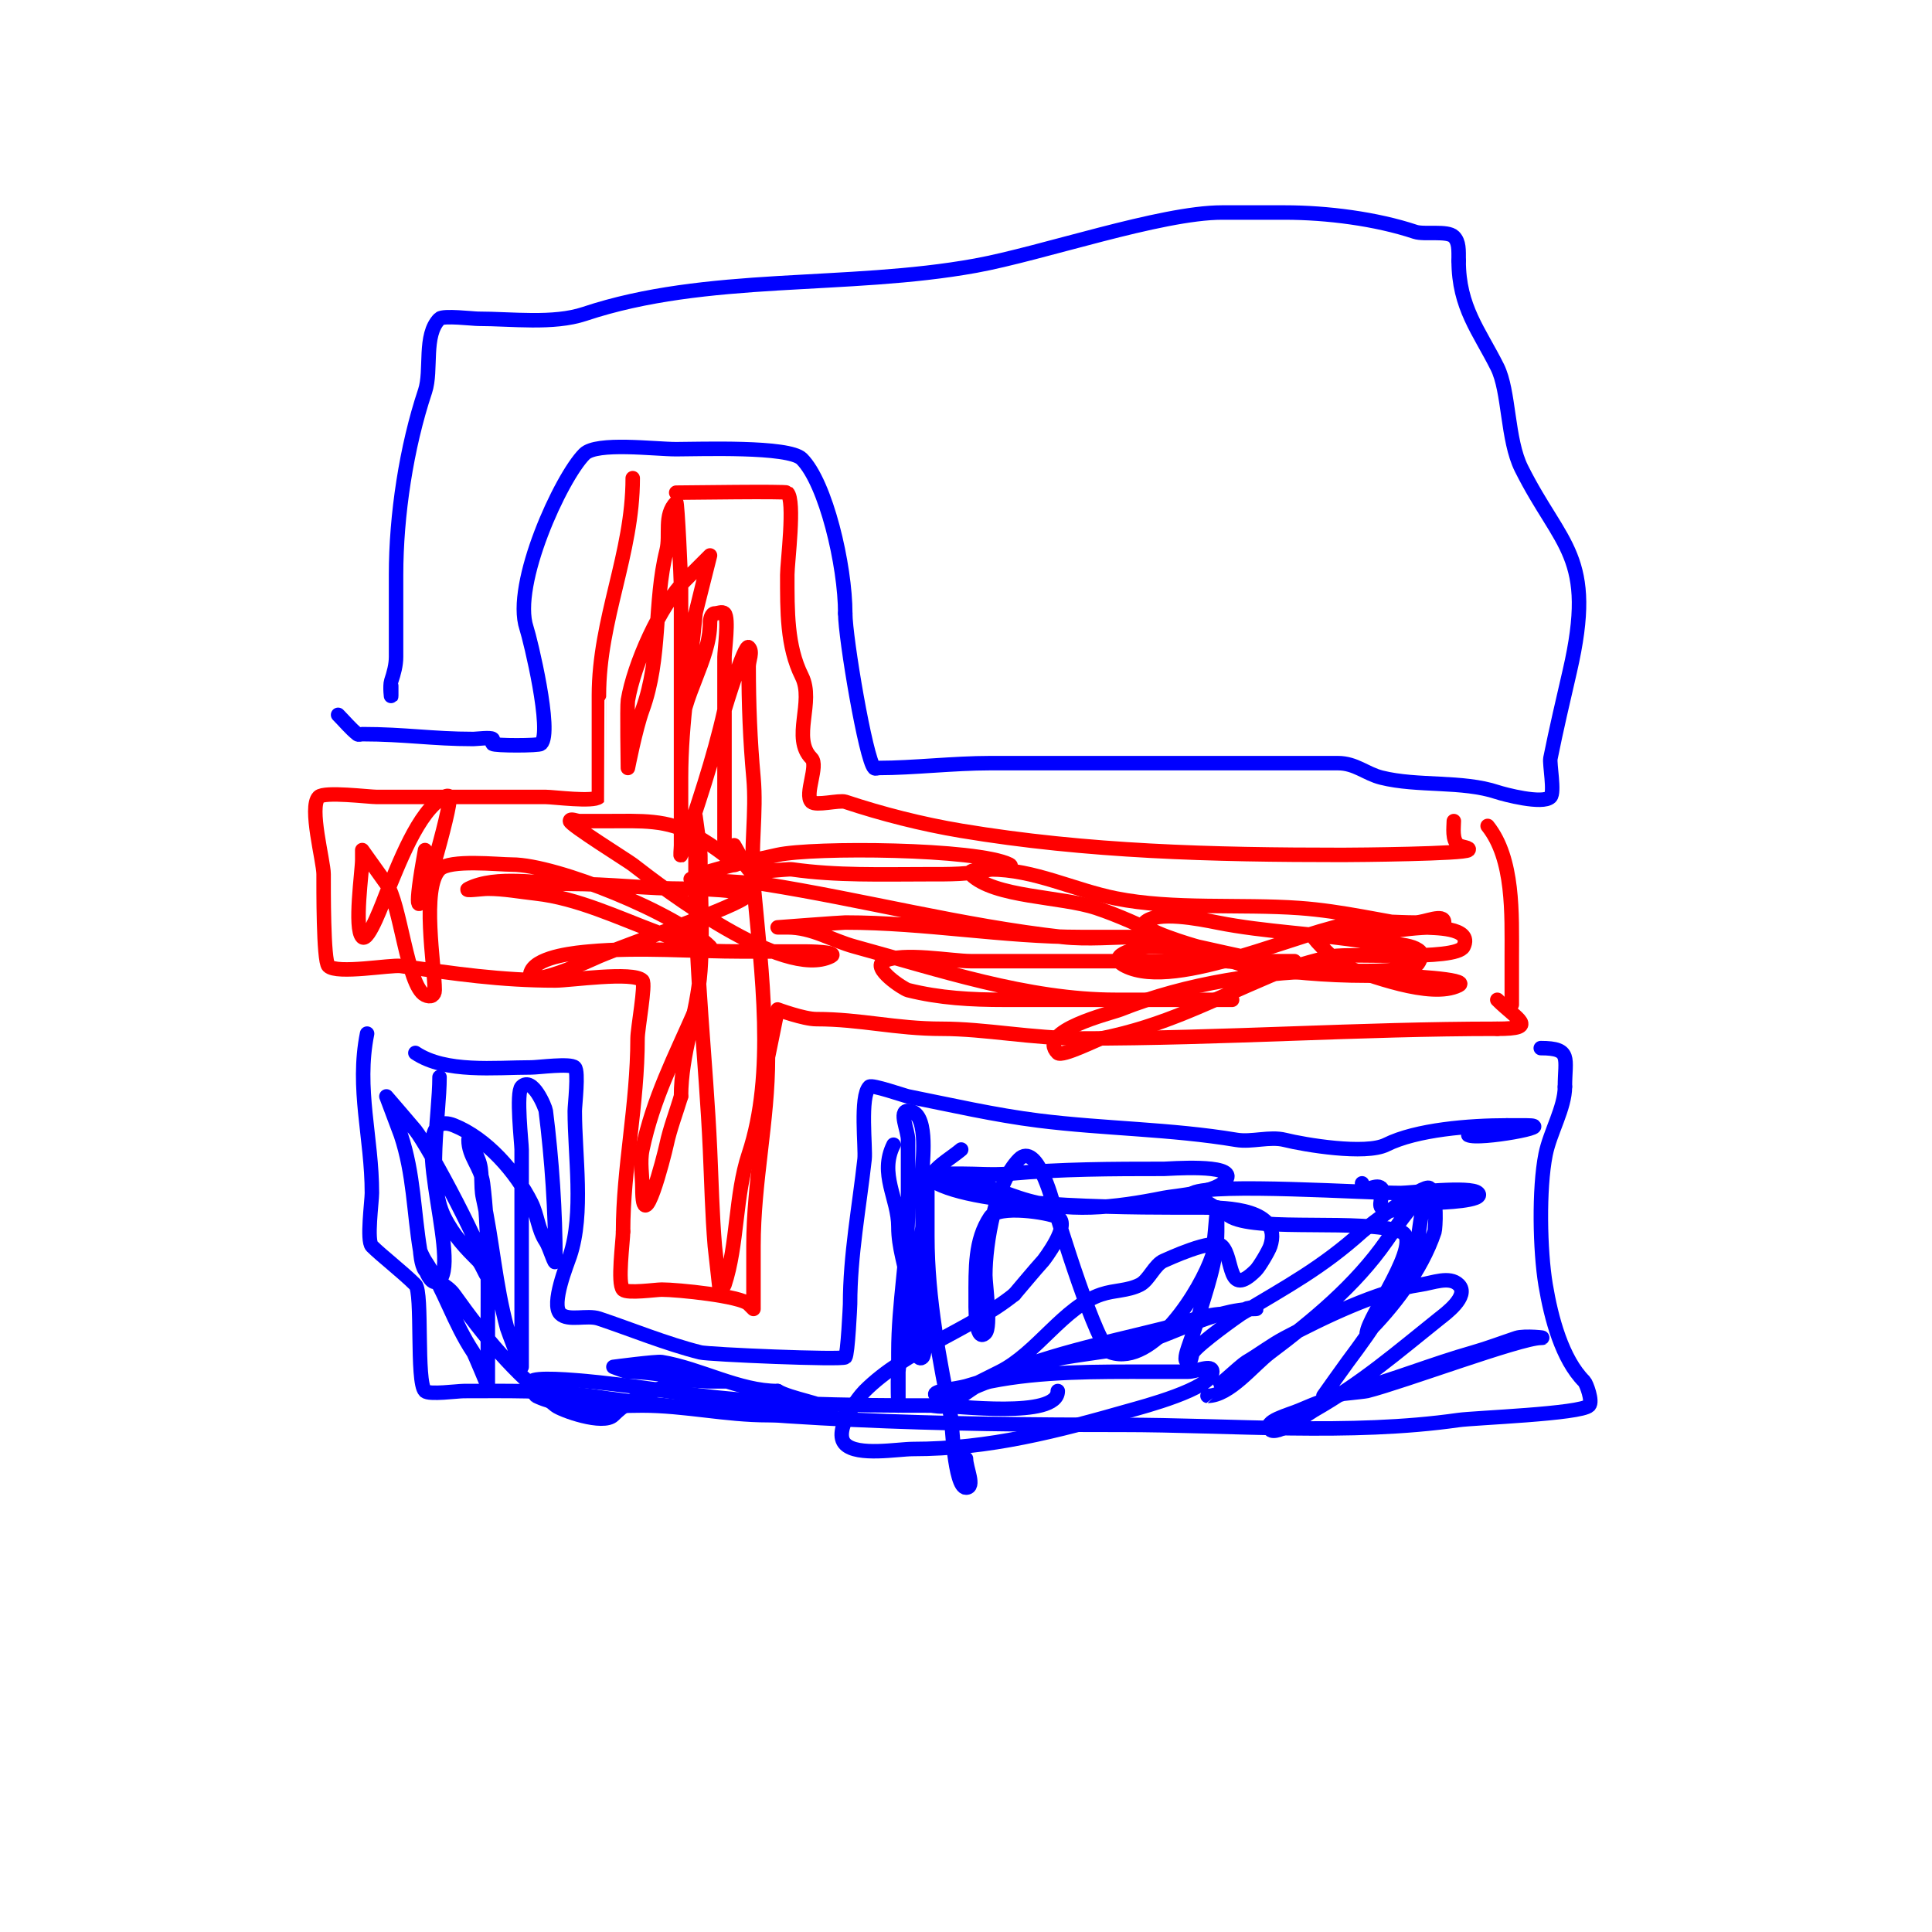
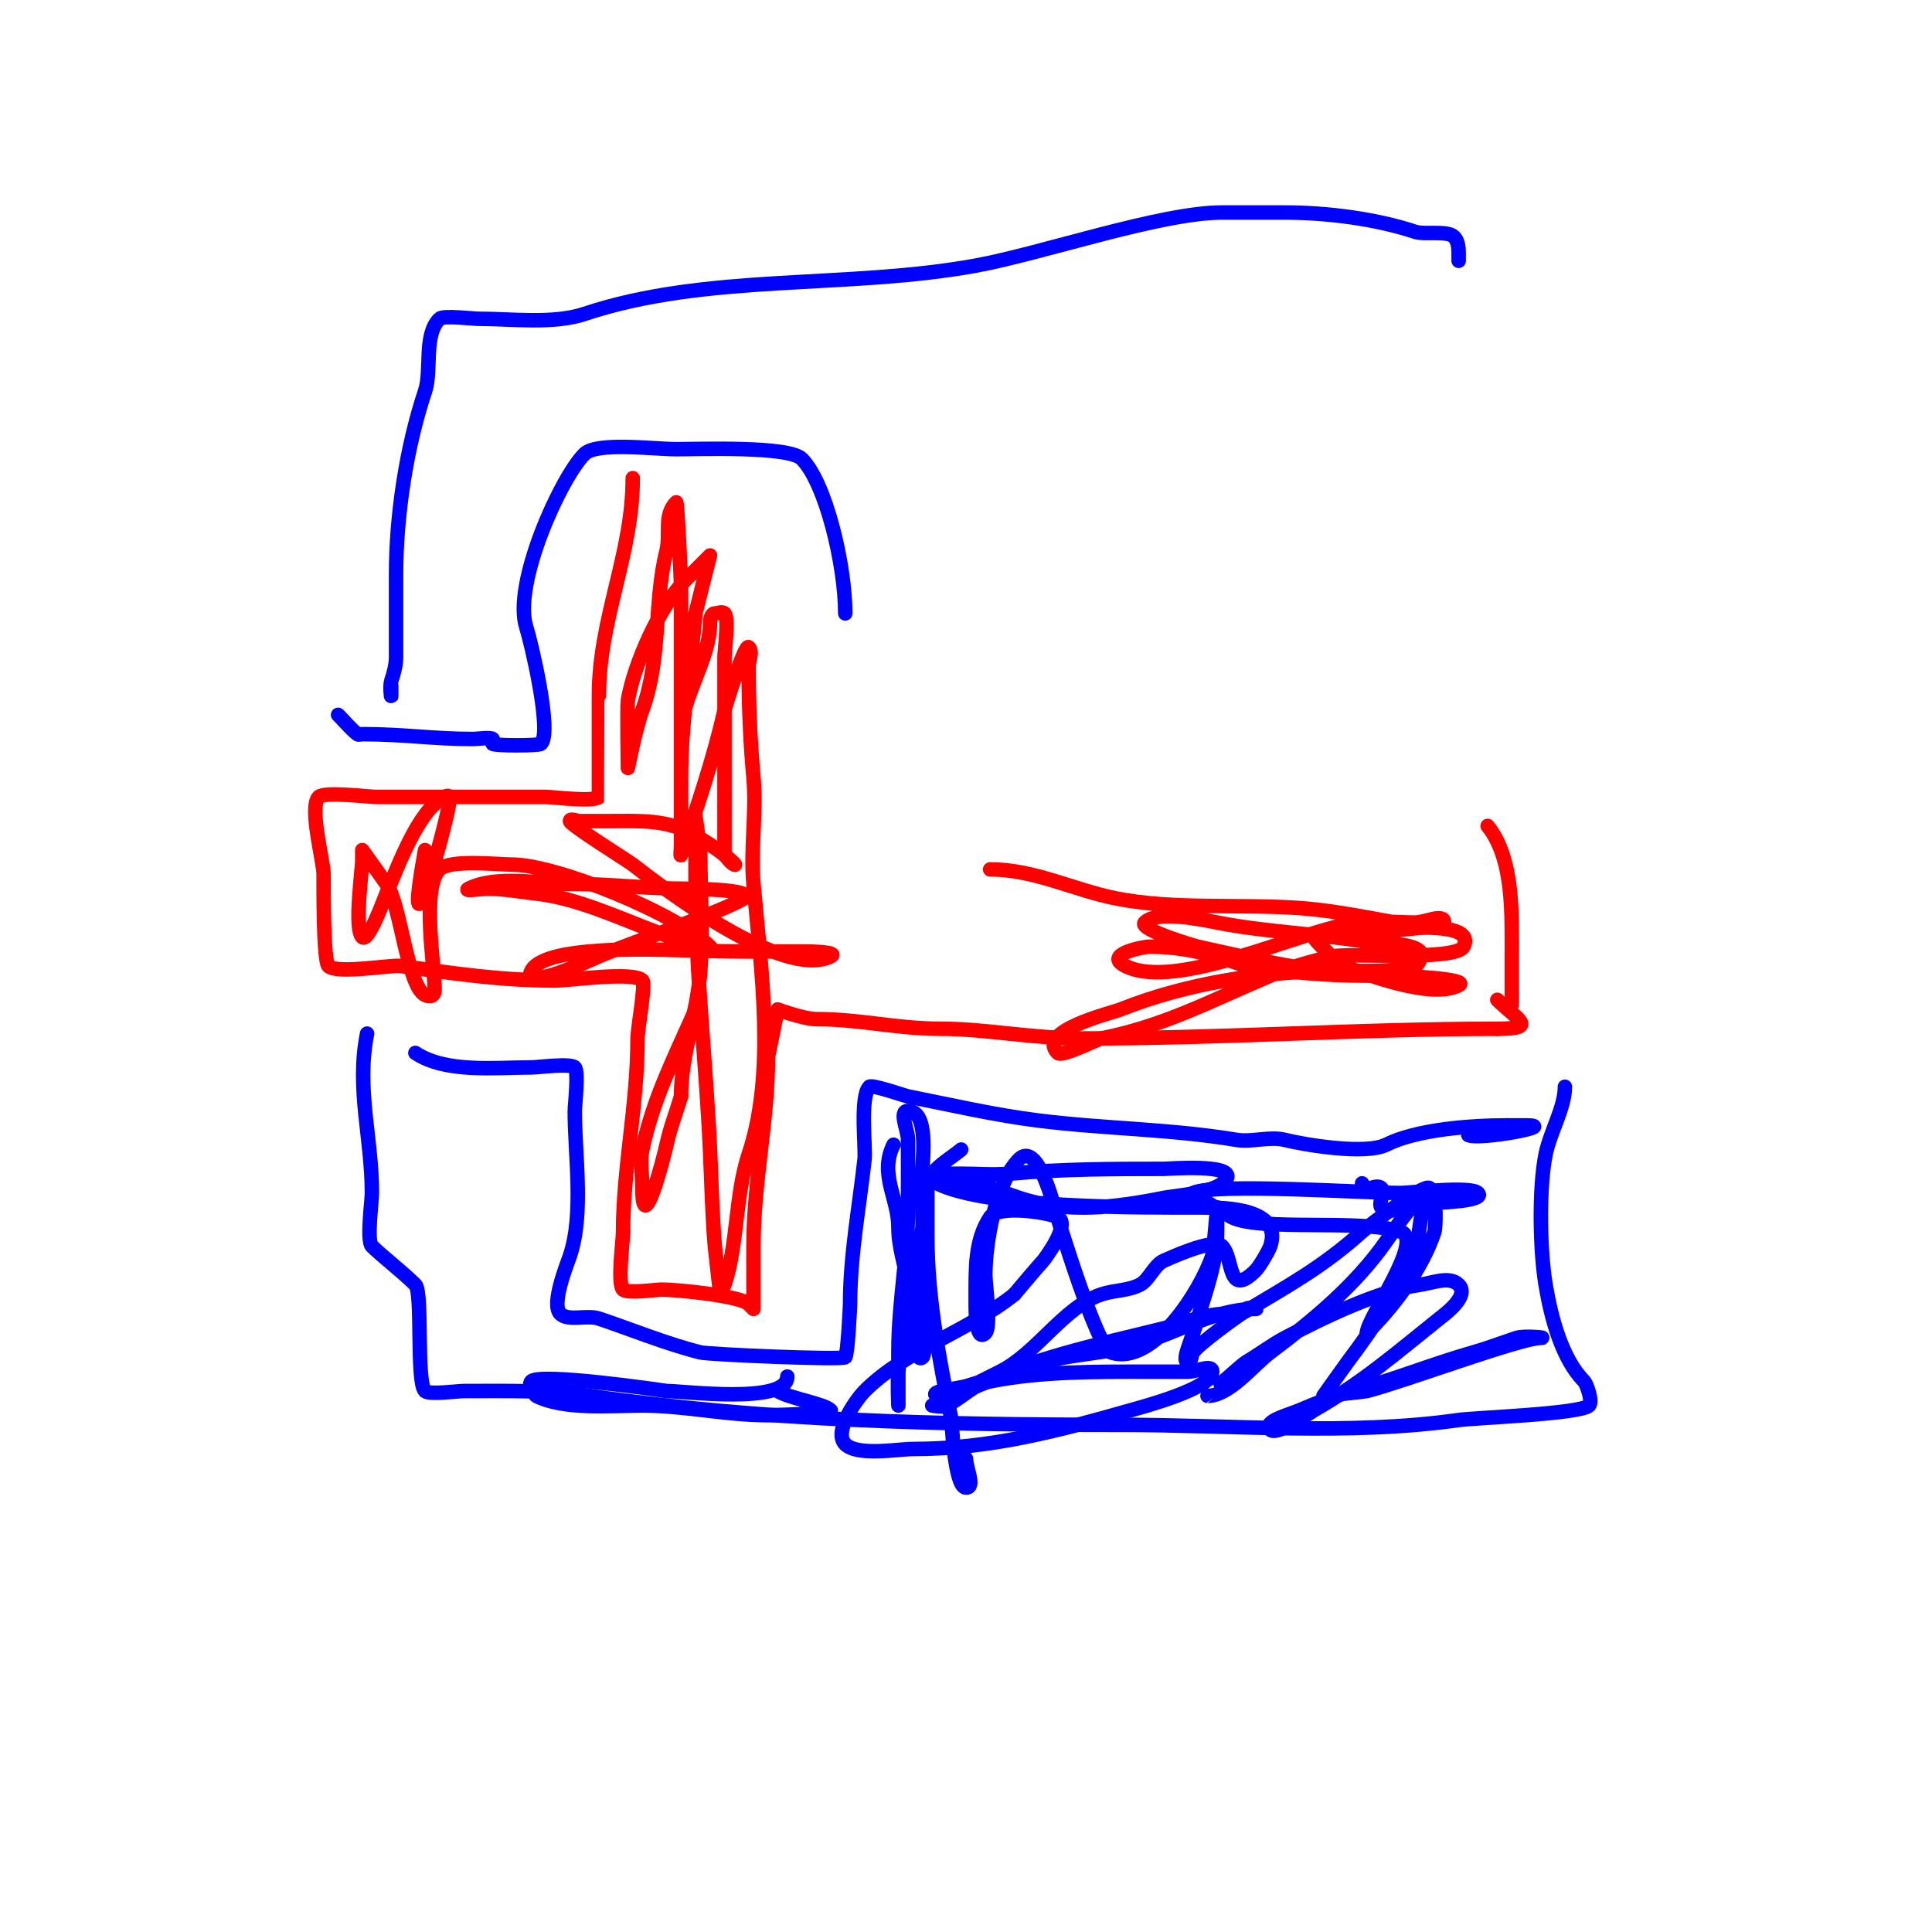
<svg xmlns="http://www.w3.org/2000/svg" viewBox="0 0 400 400" version="1.1">
  <g fill="none" stroke="#ff0000" stroke-width="3" stroke-linecap="round" stroke-linejoin="round">
    <path d="M131,99c0,15.737 -7,29.12 -7,45c0,0.92 0.005,20.995 0,21c-1.1,1.1 -9.455,0 -11,0c-11.667,0 -23.333,0 -35,0c-1.641,0 -10.835,-1.165 -12,0c-2.085,2.085 1,13.305 1,16c0,2.575 -0.075,17.925 1,19c1.741,1.741 12.931,-0.296 15,0c11.135,1.591 20.683,3 32,3c3.05,0 16.069,-1.931 18,0c0.726,0.726 -1,9.957 -1,12c0,13.684 -3,26.938 -3,40" />
    <path d="M129,255c0,1.912 -1.217,10.783 0,12c0.859,0.859 6.798,0 8,0c3.289,0 16.312,1.312 18,3c0.333,0.333 1,1 1,1c0,0 0,-12.301 0,-13c0,-13.406 3,-25.955 3,-39c0,-0.119 2,-10 2,-10c0,0 5.406,2 8,2c9.184,0 16.419,2 26,2c8.997,0 18.559,2 29,2c29.111,0 57.571,-2 86,-2" />
    <path d="M310,213c8.716,0 4.096,-1.904 0,-6" />
-     <path d="M140,102c2.103,0 22.69,-0.31 23,0c1.668,1.668 0,14.468 0,17c0,7.494 -0.097,14.805 3,21c2.671,5.341 -2.175,12.825 2,17c1.5,1.5 -1.5,7.5 0,9c0.914,0.914 5.77,-0.41 7,0c7.537,2.512 15.883,4.647 24,6c26.109,4.352 51.865,5 79,5c2.834,0 25.206,-0.206 26,-1c0.527,-0.527 -1.38,-0.587 -2,-1c-1.447,-0.965 -1,-3.844 -1,-5" />
    <path d="M308,171c5.445,6.806 5,18.304 5,27c0,0.277 0,10 0,10c0,0 0,-2 0,-3" />
    <path d="M88,176c-0.333,2 -0.713,3.993 -1,6c-2.424,16.968 6,-13.29 6,-16c0,-0.667 0.333,-1.667 -1,-1c-5.411,2.705 -9.634,14.48 -12,20c-0.39,0.91 -3.735,10.265 -5,9c-1.739,-1.739 0,-13.651 0,-16c0,-0.667 0,-2 0,-2c0,0 4.692,6.589 5,7c2.863,3.818 4.302,21.151 8,23c1.168,0.584 2,0.099 2,-1c0,-5.002 -2.818,-21.182 1,-25c2.125,-2.125 12.172,-1 15,-1c9.225,0 34.204,10.204 41,17c1.438,1.438 -9.91,-2.591 -11,-3c-7.947,-2.98 -16.507,-7.056 -25,-8c-3.331,-0.37 -6.657,-1 -10,-1c-1.333,0 -5.193,0.596 -4,0c5.784,-2.892 14.731,-1 21,-1c8.125,0 15.927,1 24,1c0.591,0 14.833,0.111 12,2c-3.798,2.532 -24.511,9.648 -30,12c-0.889,0.381 -16.299,7.598 -14,3c1.546,-3.092 9.749,-3.795 12,-4c10.467,-0.952 21.477,0 32,0c4.333,0 8.667,0 13,0c0.079,0 6.893,0.053 5,1c-9.797,4.899 -34.589,-14.013 -41,-19c-0.976,-0.759 -13,-8.246 -13,-9c0,-0.667 1.333,0 2,0c2,0 4,0 6,0c6.438,0 12.254,-0.447 18,3c2.484,1.49 3.665,2.249 6,4c0.754,0.566 2.843,2.422 2,2c-0.843,-0.422 -1.333,-1.333 -2,-2" />
    <path d="M150,177c0,-13.667 0,-27.333 0,-41c0,-1.289 0.942,-8.058 0,-9c-0.471,-0.471 -1.333,0 -2,0c-0.745,0 -1,1.255 -1,2c0,7.643 -6,15.381 -6,23c0,2.333 0,4.667 0,7c0,0.667 0,2.667 0,2c0,-11.705 1.953,-22.479 3,-34c0.015,-0.168 3,-12 3,-12c0,0 -4.436,4.436 -5,5c-5.355,5.355 -10.751,17.508 -12,25c-0.2,1.201 0,14 0,14c0,0 1.591,-8.125 3,-12c3.994,-10.982 2.278,-22.112 5,-33c0.831,-3.324 -0.649,-7.351 2,-10c0.25,-0.25 1,15.714 1,18c0,12.667 0,25.333 0,38c0,3.667 0,7.333 0,11c0,1.333 0,2.667 0,4c0,0.667 -0.211,2.632 0,2c3.28,-9.841 6.749,-19.87 9,-30c0.059,-0.267 4.171,-13.829 5,-13c0.943,0.943 0,2.667 0,4c0,7.782 0.298,15.282 1,23c0.661,7.273 -0.661,14.727 0,22c1.676,18.441 4.589,39.234 -1,56c-2.796,8.388 -2.266,18.798 -5,27c-0.149,0.447 -1,1 -1,1c0,0 -0.991,-8.889 -1,-9c-0.554,-6.652 -0.697,-13.332 -1,-20c-0.837,-18.416 -3,-36.516 -3,-55c0,-0.985 0,-14 0,-14c0,0 1,7.062 1,8c0,7.927 0.564,16.099 0,24c-0.638,8.932 -4,17.163 -4,26" />
    <path d="M141,227c-1,3.333 -2.271,6.597 -3,10c-0.532,2.481 -5,19.896 -5,9c0,-2.667 -0.549,-5.391 0,-8c2.235,-10.617 6.647,-19.05 11,-29" />
-     <path d="M152,175c1,1.667 1.786,3.482 3,5c0.781,0.976 7.755,-0.178 9,0c9.254,1.322 18.581,1 28,1c4.618,0 8.694,0.077 13,-1c1.333,-0.333 5.229,-0.385 4,-1c-6.719,-3.359 -40.703,-3.622 -48,-2c-5.16,1.147 -11.07,2.357 -16,4c-0.707,0.236 -2,1 -2,1c0,0 14.48,0.918 15,1c20.777,3.281 41.204,8.689 62,11c5.184,0.576 10.769,0 16,0c1,0 3,0 3,0c0,0 -13.808,0 -15,0c-16.366,0 -32.401,-3 -49,-3c-0.869,0 -14,1 -14,1c0,0 1.333,0 2,0c5.258,0 9.019,2.642 14,4c17.26,4.707 35.672,11 54,11c5,0 10,0 15,0c2,0 4,0 6,0c1,0 4,0 3,0c-9,0 -18,0 -27,0c-6.667,0 -13.333,0 -20,0c-6.968,0 -13.434,-0.359 -20,-2c-0.971,-0.243 -7.682,-4.659 -5,-6c3.843,-1.921 14.052,0 18,0c15,0 30,0 45,0c6,0 12,0 18,0c1.333,0 4,0 4,0c0,0 -13.057,0.269 -14,0c-9.078,-2.594 -17.748,-7.916 -27,-11c-7.347,-2.449 -21.17,-2.17 -26,-7c-0.972,-0.972 2.626,-1 4,-1" />
    <path d="M205,180c9.139,0 17.277,4.255 26,6c11.858,2.372 25.856,1.133 38,2c9.03,0.645 17.209,2.744 26,4c1.231,0.176 10.094,-0.188 8,4c-1.507,3.015 -23.733,1.274 -27,2c-4.426,0.984 -8.825,2.233 -13,4c-12.745,5.392 -21.853,10.37 -35,13c-0.832,0.166 -8.122,3.878 -9,3c-4.548,-4.548 11.078,-8.231 13,-9c13.6,-5.44 29.854,-8 45,-8c4.092,0 11.999,0.334 16,-1c0.72,-0.24 1.673,-2.327 1,-3c-1.953,-1.953 -8.405,-1.568 -11,-2c-10.072,-1.679 -21.059,-2.012 -31,-4c-3.707,-0.741 -12.512,-2.488 -15,0c-1.403,1.403 10.314,4.847 11,5c14.408,3.202 25.974,6 41,6c0.773,0 15.698,0.651 13,2c-5.738,2.869 -18.536,-2.179 -24,-4c-0.528,-0.176 -6.296,-5.704 -6,-6c0.707,-0.707 2,0 3,0c7.588,0 15.085,-2 22,-2c0.598,0 2,0.236 2,-1c0,-2 -4,0 -6,0c-3.888,0 -8.156,-0.481 -12,0c-11.335,1.417 -37.324,14.338 -48,9c-4.714,-2.357 3.678,-4 5,-4c7.526,0 13.011,1.67 20,4" />
    <path d="M258,200c8.651,1.236 16.237,2 25,2c0.194,0 7,0 7,0c0,0 -2.667,0 -4,0" />
  </g>
  <g fill="none" stroke="#0000ff" stroke-width="3" stroke-linecap="round" stroke-linejoin="round">
    <path d="M70,148c1.333,1.333 2.528,2.822 4,4c0.26,0.208 0.667,0 1,0c8.82,0 14.51,1 23,1c0.61,0 3.61,-0.39 4,0c0.236,0.236 -0.236,0.764 0,1c0.416,0.416 9.584,0.416 10,0c2.434,-2.434 -2.216,-21.648 -3,-24c-3,-9 7.12,-31.12 12,-36c2.546,-2.546 14.523,-1 19,-1c4.783,0 23.303,-0.697 26,2c4.982,4.982 9,22.013 9,32" />
-     <path d="M175,127c0,5.028 4.249,30.249 6,32c0.236,0.236 0.667,0 1,0c6.997,0 15.358,-1 23,-1c24,0 48,0 72,0c3.645,0 5.797,2.199 9,3c7.502,1.876 16.726,0.575 24,3c1.401,0.467 9.409,2.591 11,1c0.93,-0.93 -0.231,-6.844 0,-8c1.176,-5.878 2.656,-12.175 4,-18c5.546,-24.032 -1.849,-25.697 -10,-42c-3.001,-6.002 -2.492,-15.985 -5,-21c-3.73,-7.459 -8,-12.398 -8,-22" />
    <path d="M302,54c0,-2.276 0.104,-3.896 -1,-5c-1.316,-1.316 -6.121,-0.374 -8,-1c-8.105,-2.702 -18.273,-4 -27,-4c-4.333,0 -8.667,0 -13,0c-12.696,0 -37.322,8.513 -51,11c-26.708,4.856 -55.586,1.529 -81,10c-6.443,2.148 -15.07,1 -22,1c-1.062,0 -7.257,-0.743 -8,0c-3.386,3.386 -1.541,10.622 -3,15c-3.856,11.568 -6,25.632 -6,38c0,5.667 0,11.333 0,17c0,1.7 -0.463,3.388 -1,5c-0.316,0.949 0,4 0,3c0,-0.667 0,-1.333 0,-2" />
    <path d="M76,214" />
    <path d="M76,214c-2.294,11.469 1,21.443 1,33c0,1.752 -1.115,9.885 0,11c1.945,1.945 6.37,5.37 9,8c1.549,1.549 0.134,20.134 2,22c0.81,0.81 6.728,0 8,0c8.739,0 17.463,-0.22 26,1c36.482,5.212 72.805,6 110,6c22.937,0 47.387,2.23 70,-1c3.266,-0.467 25.243,-1.243 27,-3c0.828,-0.828 -0.564,-4.564 -1,-5c-4.604,-4.604 -6.857,-13.143 -8,-20c-1.179,-7.076 -1.427,-19.865 0,-27c0.914,-4.568 4,-9.665 4,-14" />
-     <path d="M324,225c0,-5.874 1.491,-8 -5,-8" />
    <path d="M86,218c6.289,4.193 16.413,3 24,3c1.432,0 8.088,-0.912 9,0c0.834,0.834 0,7.895 0,9c0,9.264 1.925,21.224 -1,30c-0.557,1.672 -3.985,10.015 -2,12c1.614,1.614 5.526,0.175 8,1c6.354,2.118 13.986,5.246 21,7c1.754,0.438 29.39,1.61 30,1c0.526,-0.526 1,-10.741 1,-11c0,-10.11 1.893,-20.034 3,-30c0.264,-2.377 -1.012,-12.988 1,-15c0.504,-0.504 7.255,1.851 8,2c8.825,1.765 17.989,3.874 27,5c13.757,1.72 27.338,1.723 41,4c3.155,0.526 6.893,-0.777 10,0c4.088,1.022 16.719,3.14 21,1c6.257,-3.128 17.287,-4 25,-4" />
    <path d="M312,233c1.333,0 2.667,0 4,0c6.805,0 -9.82,3.09 -12,2" />
-     <path d="M91,223c0,8.012 -2.722,21.556 1,29c1.958,3.917 4.539,6.539 7,9c0.85,0.85 2,4.202 2,3c0,-3.693 -12.226,-26.532 -15,-30c-0.484,-0.604 -6,-7 -6,-7c0,0 2.903,7.708 3,8c2.674,8.023 2.646,15.878 4,24c0.149,0.891 1.7,8.3 4,6c4.436,-4.436 -7.797,-36.319 3,-32c6.75,2.7 12.831,9.661 16,16c1.277,2.554 1.381,5.572 3,8c0.827,1.24 2,5.491 2,4c0,-10.196 -0.738,-20.907 -2,-31c-0.088,-0.705 -2.743,-7.257 -5,-5c-1.204,1.204 0,11.707 0,13c0,11.333 0,22.667 0,34c0,6.573 0,11 0,11c0,0 -2.892,-7.605 -3,-8c-2.473,-9.067 -3.018,-18.08 -5,-27c-0.583,-2.623 0.059,-5.53 -1,-8c-0.587,-1.37 -2,-5.491 -2,-4c0,3.454 2.575,5.597 3,9c1.196,9.57 1,19.324 1,29c0,0.123 0,13 0,13c0,0 -2.712,-6.568 -3,-7c-4.101,-6.151 -5.994,-12.991 -10,-19c-0.413,-0.62 -1,-2 -1,-2c0,0 0.175,2.901 1,4c1.562,2.083 4.487,2.882 6,5c6.521,9.129 12.171,15.937 21,23c1.244,0.995 9.908,4.092 12,2c3.98,-3.98 8.688,-5.422 15,-7c1.452,-0.363 3.483,0 5,0c1,0 4,0 3,0c-6.863,0 -13.732,-2 -20,-2c-0.431,0 -3,-1 -3,-1c0,0 8.937,-1.177 10,-1c8.035,1.339 16,6 24,6" />
-     <path d="M161,288c2.609,1.565 9.58,2.58 11,4c0.68,0.68 -11.542,1 -13,1c-8.776,0 -17.273,-2 -26,-2c-6.749,0 -16.153,0.923 -22,-2c-0.039,-0.02 -1.832,-2.168 -1,-3c1.826,-1.826 26.608,1.786 28,2c18.479,2.843 37.191,3 56,3c3.745,0 25,2.811 25,-3" />
+     <path d="M161,288c2.609,1.565 9.58,2.58 11,4c0.68,0.68 -11.542,1 -13,1c-8.776,0 -17.273,-2 -26,-2c-6.749,0 -16.153,0.923 -22,-2c-0.039,-0.02 -1.832,-2.168 -1,-3c1.826,-1.826 26.608,1.786 28,2c3.745,0 25,2.811 25,-3" />
    <path d="M185,237c-3.032,6.063 1,11.112 1,17c0,4.337 1.409,7.861 2,12c0.283,1.98 0,4 0,6c0,1.218 1.343,10.657 3,9c0.886,-0.886 0,-8.194 0,-9c0,-10 0,-20 0,-30c0,-2.154 1.298,-12 -3,-12c-2,0 0,4 0,6c0,4.667 0,9.333 0,14c0,10.092 -2,19.643 -2,30c0,2.667 0,5.333 0,8c0,0.5 0,3 0,3c0,0 -0.211,-4.676 0,-7c0.91,-10.007 3.75,-19.999 5,-30c0.009,-0.075 1,-10 1,-10c0,0 0,11.907 0,12c0,12.967 2.535,25.676 5,38c0.009,0.044 0.609,14 3,14c2,0 0,-4 0,-6" />
    <path d="M199,238c-2,1.667 -4.374,2.967 -6,5c-0.416,0.521 1.333,0 2,0c1.333,0 2.667,0 4,0c3.333,0 6.68,0.302 10,0c10.649,-0.968 21.233,-1 32,-1c0.888,0 14.549,-1.097 13,2c-1.477,2.954 -10.803,3.561 -13,4c-10.099,2.02 -20.179,3.274 -30,0c-4.326,-1.442 -7.756,-2.939 -12,-4c-0.294,-0.074 -6.722,0.139 -5,1c10.528,5.264 42.436,5 55,5c4.908,0 16.573,0.28 14,8c-0.338,1.013 -2.265,4.265 -3,5c-5.96,5.96 -4.539,-2.539 -7,-5c-1.783,-1.783 -11.462,2.785 -12,3c-1.961,0.784 -3.108,4.054 -5,5c-2.599,1.299 -5.195,1.065 -8,2c-7.749,2.583 -13.285,12.142 -21,16c-1.309,0.655 -14,7 -14,7c0,0 2.106,0.447 3,0c2.674,-1.337 5.049,-3.688 8,-5c12.328,-5.479 24.161,-7.79 37,-11c4.407,-1.102 8.426,-3 13,-3c2.41,0 2.906,0.094 4,-1c0.471,-0.471 2.667,0 2,0c-9.3,0 -17.873,5.972 -27,8c-5.617,1.248 -11.44,1.517 -17,3c-5.457,1.455 -10.596,3.456 -16,5c-2.027,0.579 -7.886,1.057 -6,2c2.647,1.323 8.288,-2.458 11,-3c10.639,-2.128 22.174,-2 33,-2c2.667,0 5.333,0 8,0c1.667,0 5,-1.667 5,0c0,3.507 -14.732,7.352 -17,8c-15.025,4.293 -29.174,8 -45,8c-3.077,0 -11.458,1.542 -14,-1c-2.658,-2.658 2.64,-9.64 4,-11c8.534,-8.534 21.531,-12.425 31,-20" />
    <path d="M210,268c2,-2.333 3.944,-4.716 6,-7c0.093,-0.103 5.85,-7.575 3,-9c-2.002,-1.001 -12.279,-2.581 -14,0c-3.192,4.788 -3,10.482 -3,17c0,0.46 -0.238,9.238 2,7c1.27,-1.27 0,-10.122 0,-12c0,-6.642 2.119,-19.119 7,-24c3.657,-3.657 6.897,8.656 7,9c1.134,3.781 9.125,30.042 12,31c8.781,2.927 18.643,-12.93 21,-20c0.195,-0.586 1,-10 1,-10c0,0 0,4.712 0,5c0,6.119 -2.33,12.155 -4,18c-0.579,2.027 -1.333,4 -2,6c-0.316,0.949 -1,3 0,3c0.745,0 0.587,-1.38 1,-2c1.217,-1.825 9.553,-7.732 10,-8c9.482,-5.689 16.702,-9.532 25,-17c0.909,-0.818 12.884,-10.116 14,-9c0.667,0.667 -1.333,1.333 -2,2c-2.758,2.758 -4.618,5.597 -7,9c-6.431,9.187 -15.186,16.389 -24,23c-3.535,2.652 -8.402,9 -13,9c-0.046,0 7.043,-6.442 8,-7c2.716,-1.585 5.221,-3.529 8,-5c7.549,-3.997 19.373,-9.768 28,-11c2.64,-0.377 6.114,-1.886 8,0c2.345,2.345 -2.92,6.136 -4,7c-8.949,7.159 -15.936,13.249 -26,19c-0.946,0.54 -7.653,5.347 -9,4c-1.7,-1.7 3.791,-3.053 6,-4c3.586,-1.537 7.236,-2.973 11,-4c8.783,-2.395 16.304,-5.516 25,-8c3.041,-0.869 6,-2 9,-3c1.581,-0.527 6.667,0 5,0c-4.227,0 -28.703,9.176 -36,11c-0.557,0.139 -9,1 -9,1c0,0 4.307,-6.077 5,-7c5.484,-7.312 10.357,-14.5 14,-23c0.959,-2.239 0.855,-9.928 3,-11c1.68,-0.84 1.171,6.486 1,7c-2.745,8.235 -8.849,15.849 -14,21" />
    <path d="M283,276c0,-3.099 12.06,-19.313 7,-21c-8.012,-2.671 -29.021,-0.01 -35,-3c-0.601,-0.301 -8.23,-4.885 -8,-5c4.221,-2.11 36.068,0 43,0c1.943,0 14.487,-1.513 16,0c1.651,1.651 -7.781,2 -9,2c-1.701,0 -9.212,2.788 -11,1c-0.667,-0.667 0.667,-3.333 0,-4c-1.199,-1.199 -4,1.632 -4,-1" />
  </g>
</svg>